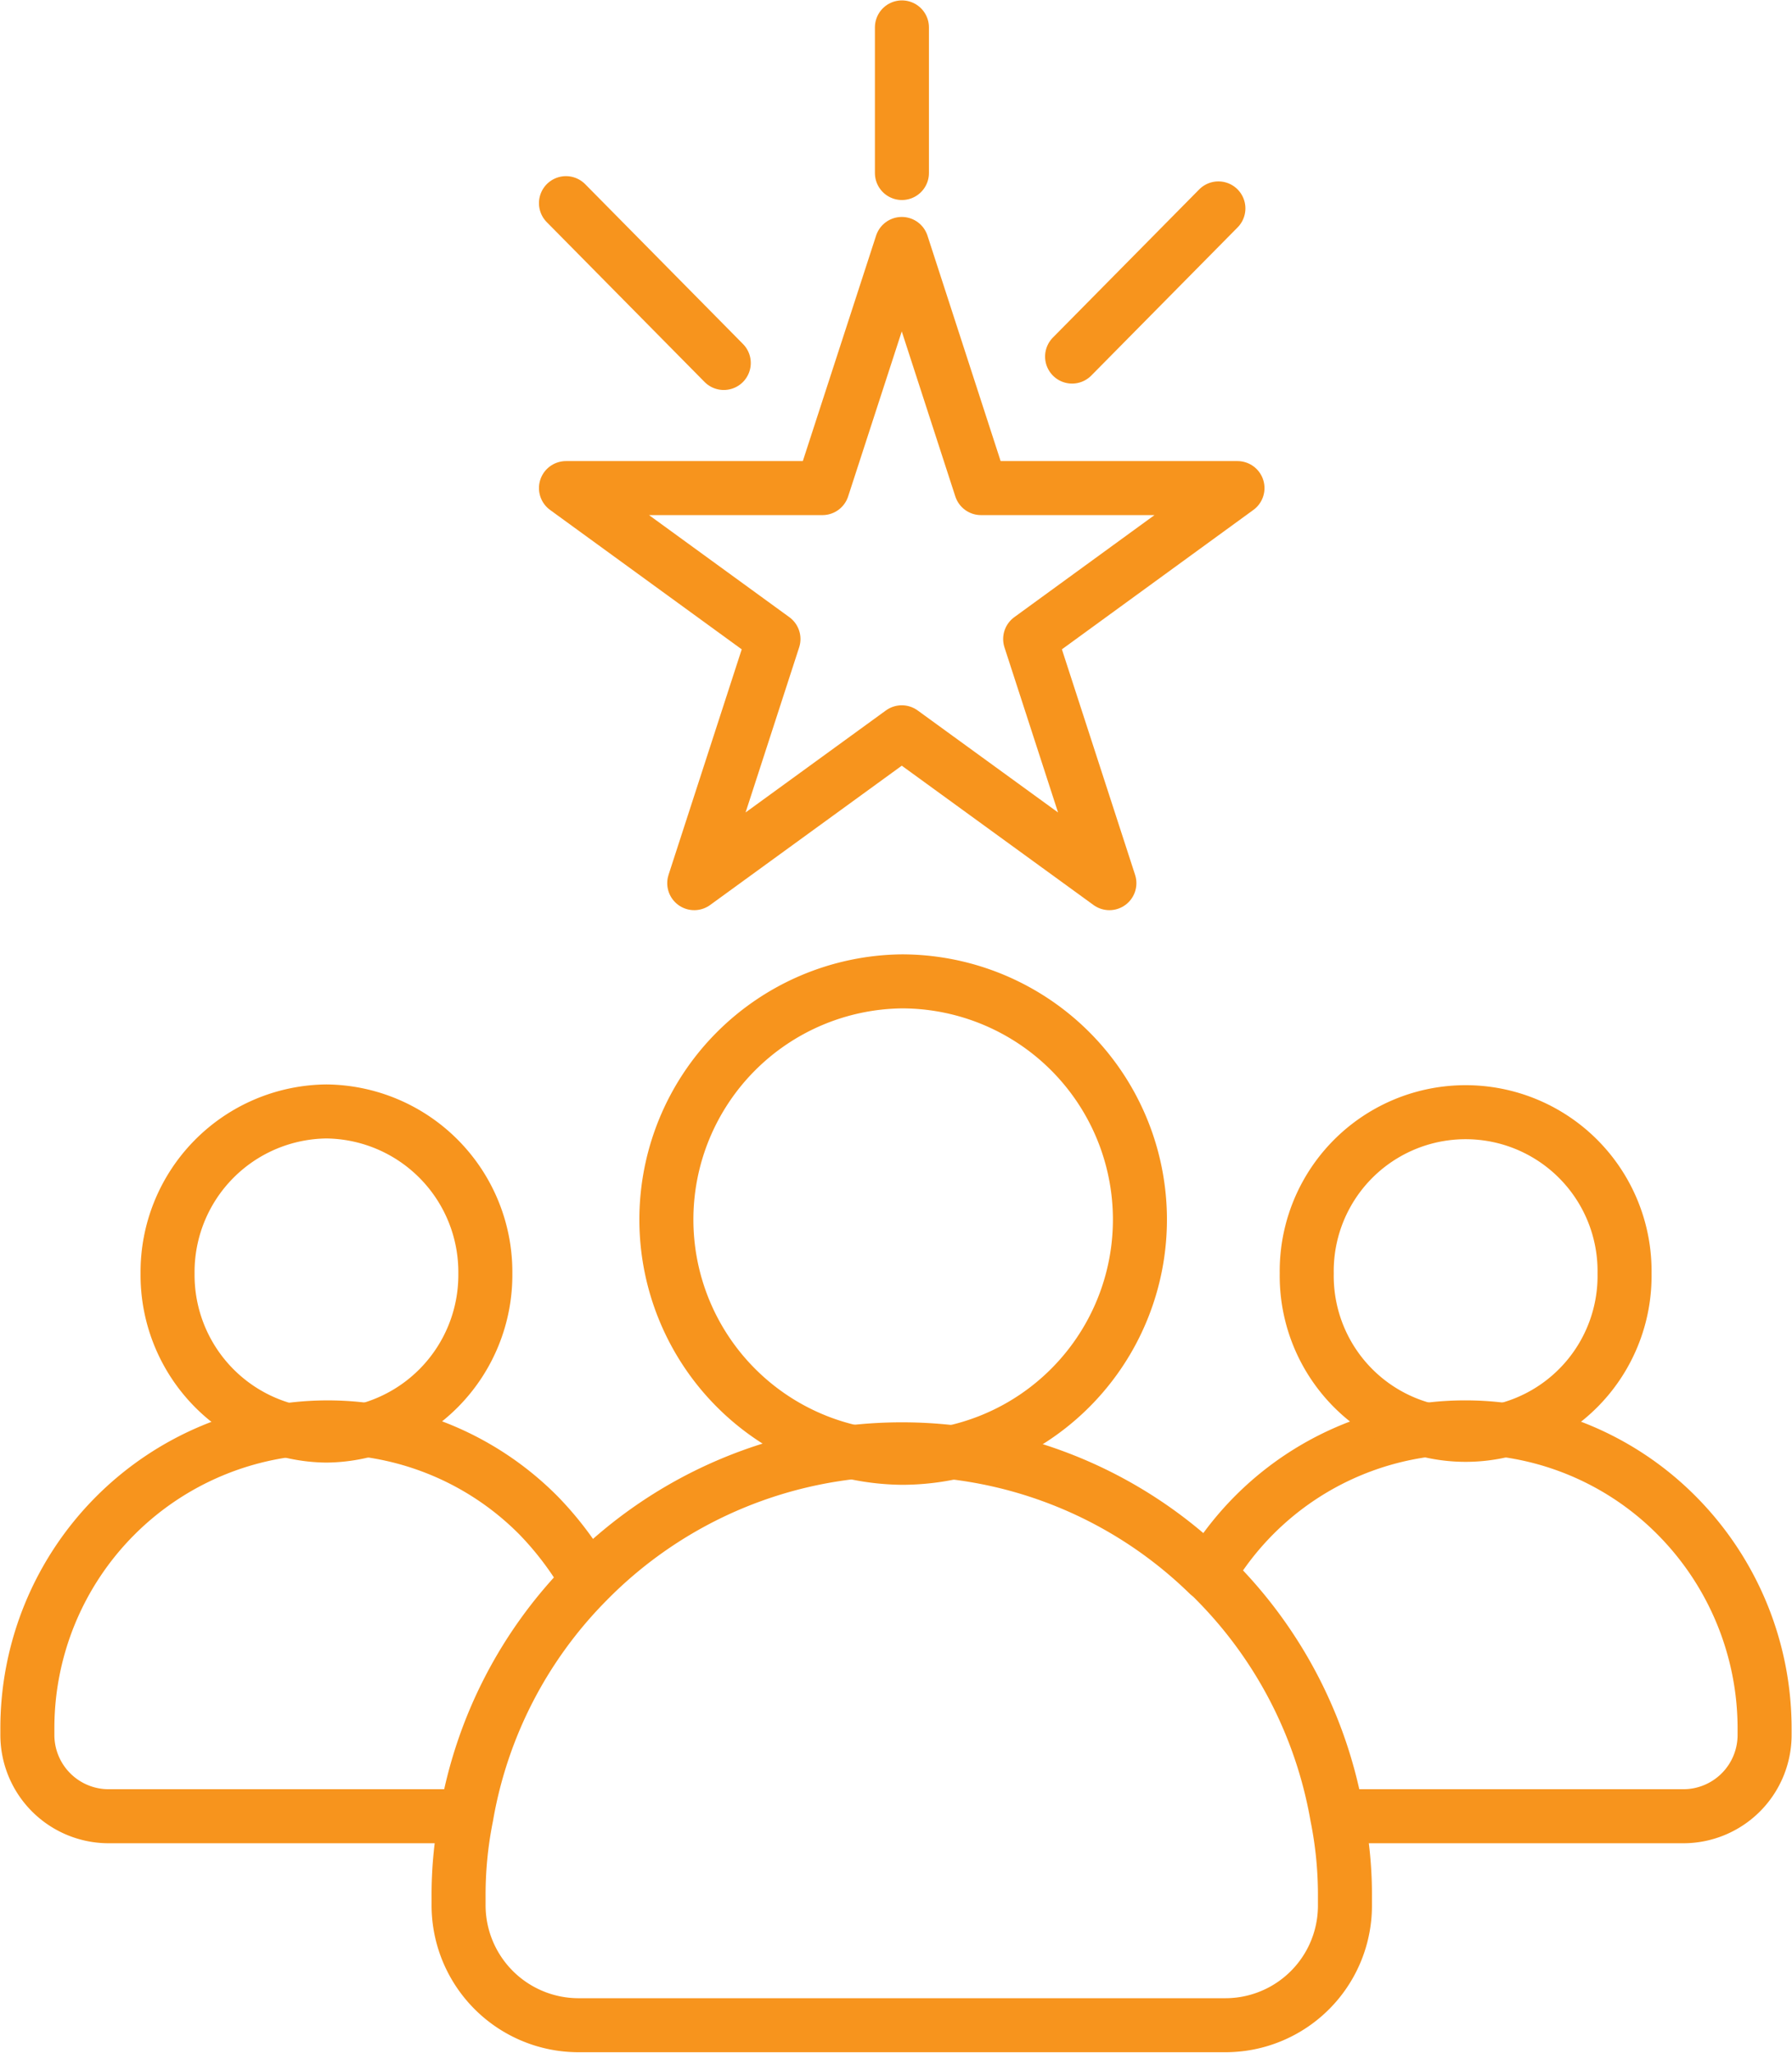
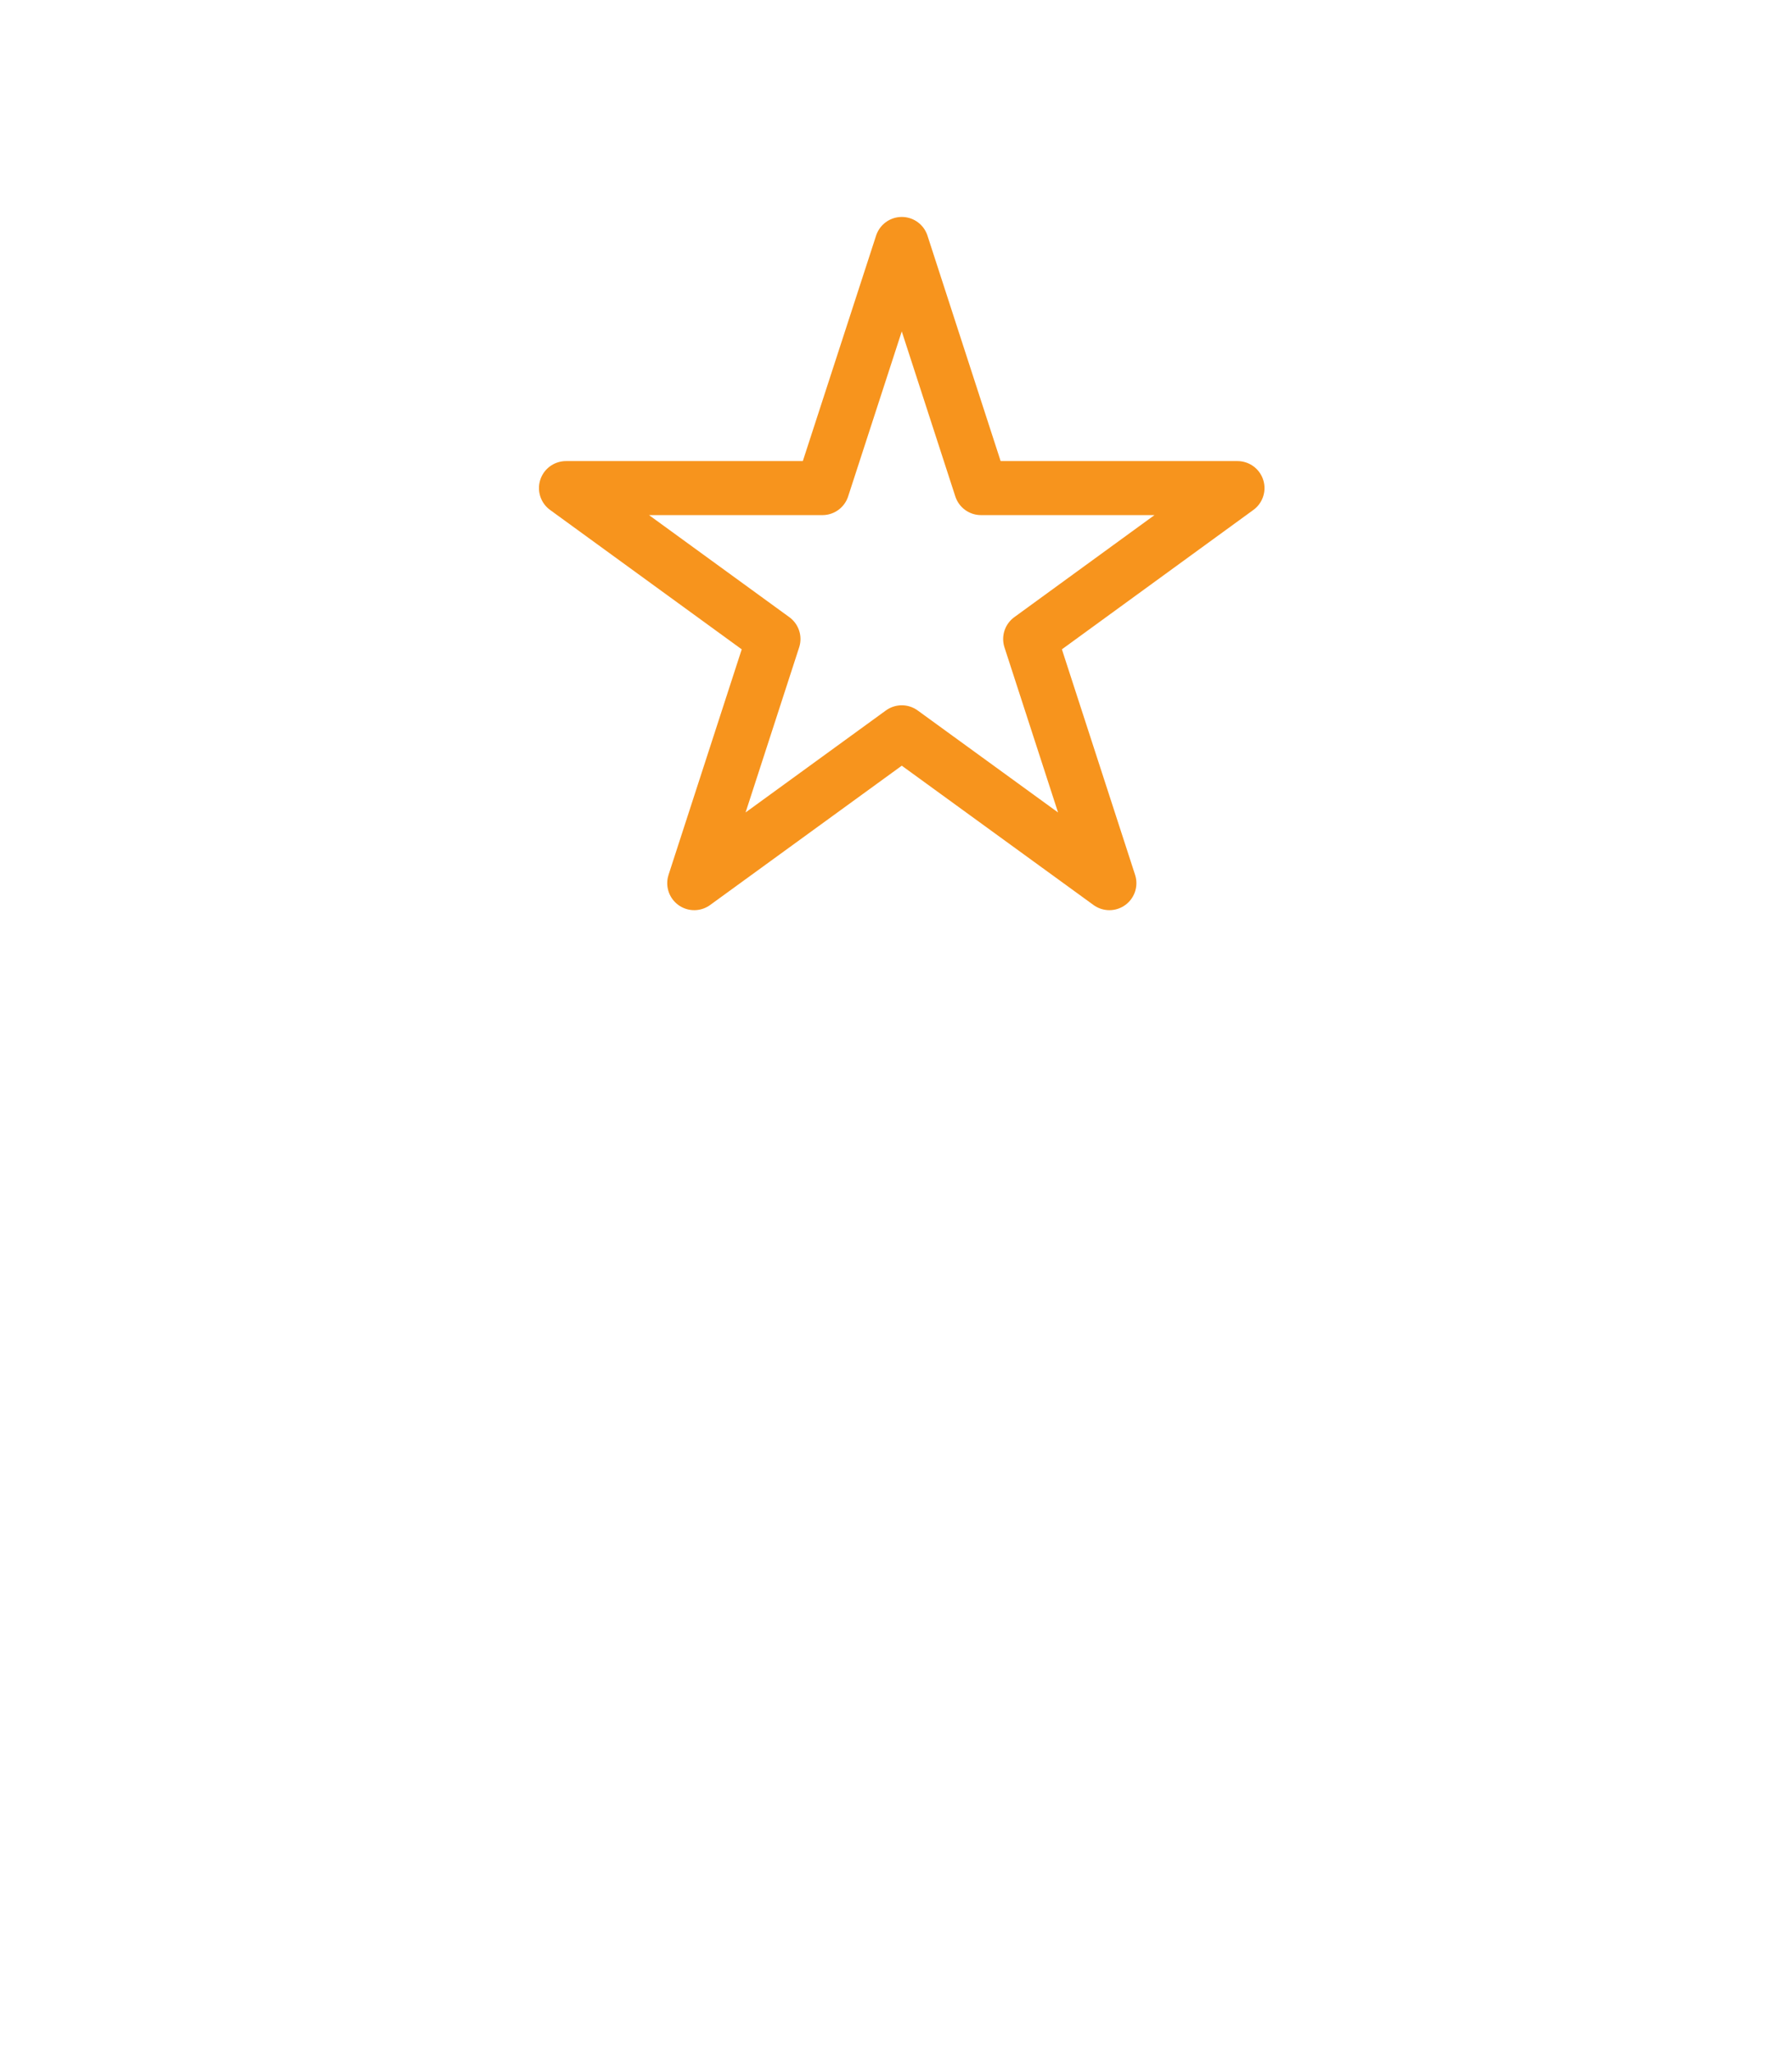
<svg xmlns="http://www.w3.org/2000/svg" width="49.761" height="56.999" viewBox="0 0 49.761 56.999">
  <defs>
    <clipPath id="clip-path">
-       <path id="Path_10840" data-name="Path 10840" d="M0,28.941H49.761v-57H0Z" transform="translate(0 28.058)" fill="none" />
-     </clipPath>
+       </clipPath>
  </defs>
  <g id="Group_2748" data-name="Group 2748" transform="translate(0 28.058)">
    <g id="Group_2742" data-name="Group 2742" transform="translate(0 -28.058)" clip-path="url(#clip-path)">
      <g id="Group_2741" data-name="Group 2741" transform="translate(0.762 39.635)">
        <path id="Path_10839" data-name="Path 10839" d="M24.493,4.254v.152a2.257,2.257,0,0,1-2.247,2.267H12.623A12.266,12.266,0,0,0,9.234.124a1.726,1.726,0,0,0-.183-.169A8.271,8.271,0,0,1,22.061-1.67,8.394,8.394,0,0,1,24.493,4.254ZM12.84,8.924v.2a3.321,3.321,0,0,1-3.319,3.352H-8.454a3.333,3.333,0,0,1-3.319-3.352v-.2a11.074,11.074,0,0,1,.217-2.251A12.2,12.2,0,0,1-8.186.142,12.25,12.25,0,0,1,.533-3.515,12.191,12.191,0,0,1,9.051-.045a1.726,1.726,0,0,1,.183.169,12.266,12.266,0,0,1,3.389,6.55A11.073,11.073,0,0,1,12.84,8.924ZM-8.186.142a12.2,12.2,0,0,0-3.37,6.531H-21.5a2.257,2.257,0,0,1-2.247-2.267V4.254a8.351,8.351,0,0,1,8.317-8.378A8.249,8.249,0,0,1-9.543-1.67,8.982,8.982,0,0,1-8.186.142Z" transform="translate(23.745 4.124)" fill="none" stroke="#f7941d" stroke-linecap="round" stroke-linejoin="round" stroke-width="1.5" />
      </g>
    </g>
    <g id="Group_2743" data-name="Group 2743" transform="translate(15.716 -21.284)">
      <path id="Path_10841" data-name="Path 10841" d="M4.735,0l2.2,6.779h7.122L8.3,10.97l2.2,6.779L4.735,13.56l-5.763,4.189,2.2-6.779L-4.59,6.779H2.532Z" transform="translate(4.59)" fill="none" stroke="#f7941d" stroke-linecap="round" stroke-linejoin="round" stroke-width="1.5" />
    </g>
    <g id="Group_2747" data-name="Group 2747" transform="translate(0 -28.058)" clip-path="url(#clip-path)">
      <g id="Group_2744" data-name="Group 2744" transform="translate(15.716 0.761)">
-         <path id="Path_10842" data-name="Path 10842" d="M4.737,0V4.043m-9.329.837L-.21,9.318M9.462,9.14l4.063-4.114" transform="translate(4.592)" fill="none" stroke="#f7941d" stroke-linecap="round" stroke-linejoin="round" stroke-width="1.5" />
+         <path id="Path_10842" data-name="Path 10842" d="M4.737,0V4.043m-9.329.837L-.21,9.318l4.063-4.114" transform="translate(4.592)" fill="none" stroke="#f7941d" stroke-linecap="round" stroke-linejoin="round" stroke-width="1.5" />
      </g>
      <g id="Group_2745" data-name="Group 2745" transform="translate(18.427 27.25)">
-         <path id="Path_10843" data-name="Path 10843" d="M6.716,3.359A6.615,6.615,0,0,1,.1,9.973,6.615,6.615,0,0,1,.1-3.256,6.615,6.615,0,0,1,6.716,3.359Z" transform="translate(6.511 3.256)" fill="none" stroke="#f7941d" stroke-linecap="round" stroke-linejoin="round" stroke-width="1.5" />
-       </g>
+         </g>
      <g id="Group_2746" data-name="Group 2746" transform="translate(4.652 30.858)">
        <path id="Path_10844" data-name="Path 10844" d="M20.543,2.287a4.413,4.413,0,1,1-8.825,0,4.413,4.413,0,1,1,8.825,0Zm-31.634,0a4.46,4.46,0,0,1-4.412,4.5,4.459,4.459,0,0,1-4.412-4.5,4.459,4.459,0,0,1,4.412-4.5A4.46,4.46,0,0,1-11.091,2.287Z" transform="translate(19.916 2.217)" fill="none" stroke="#f7941d" stroke-linecap="round" stroke-linejoin="round" stroke-width="1.5" />
      </g>
    </g>
  </g>
</svg>